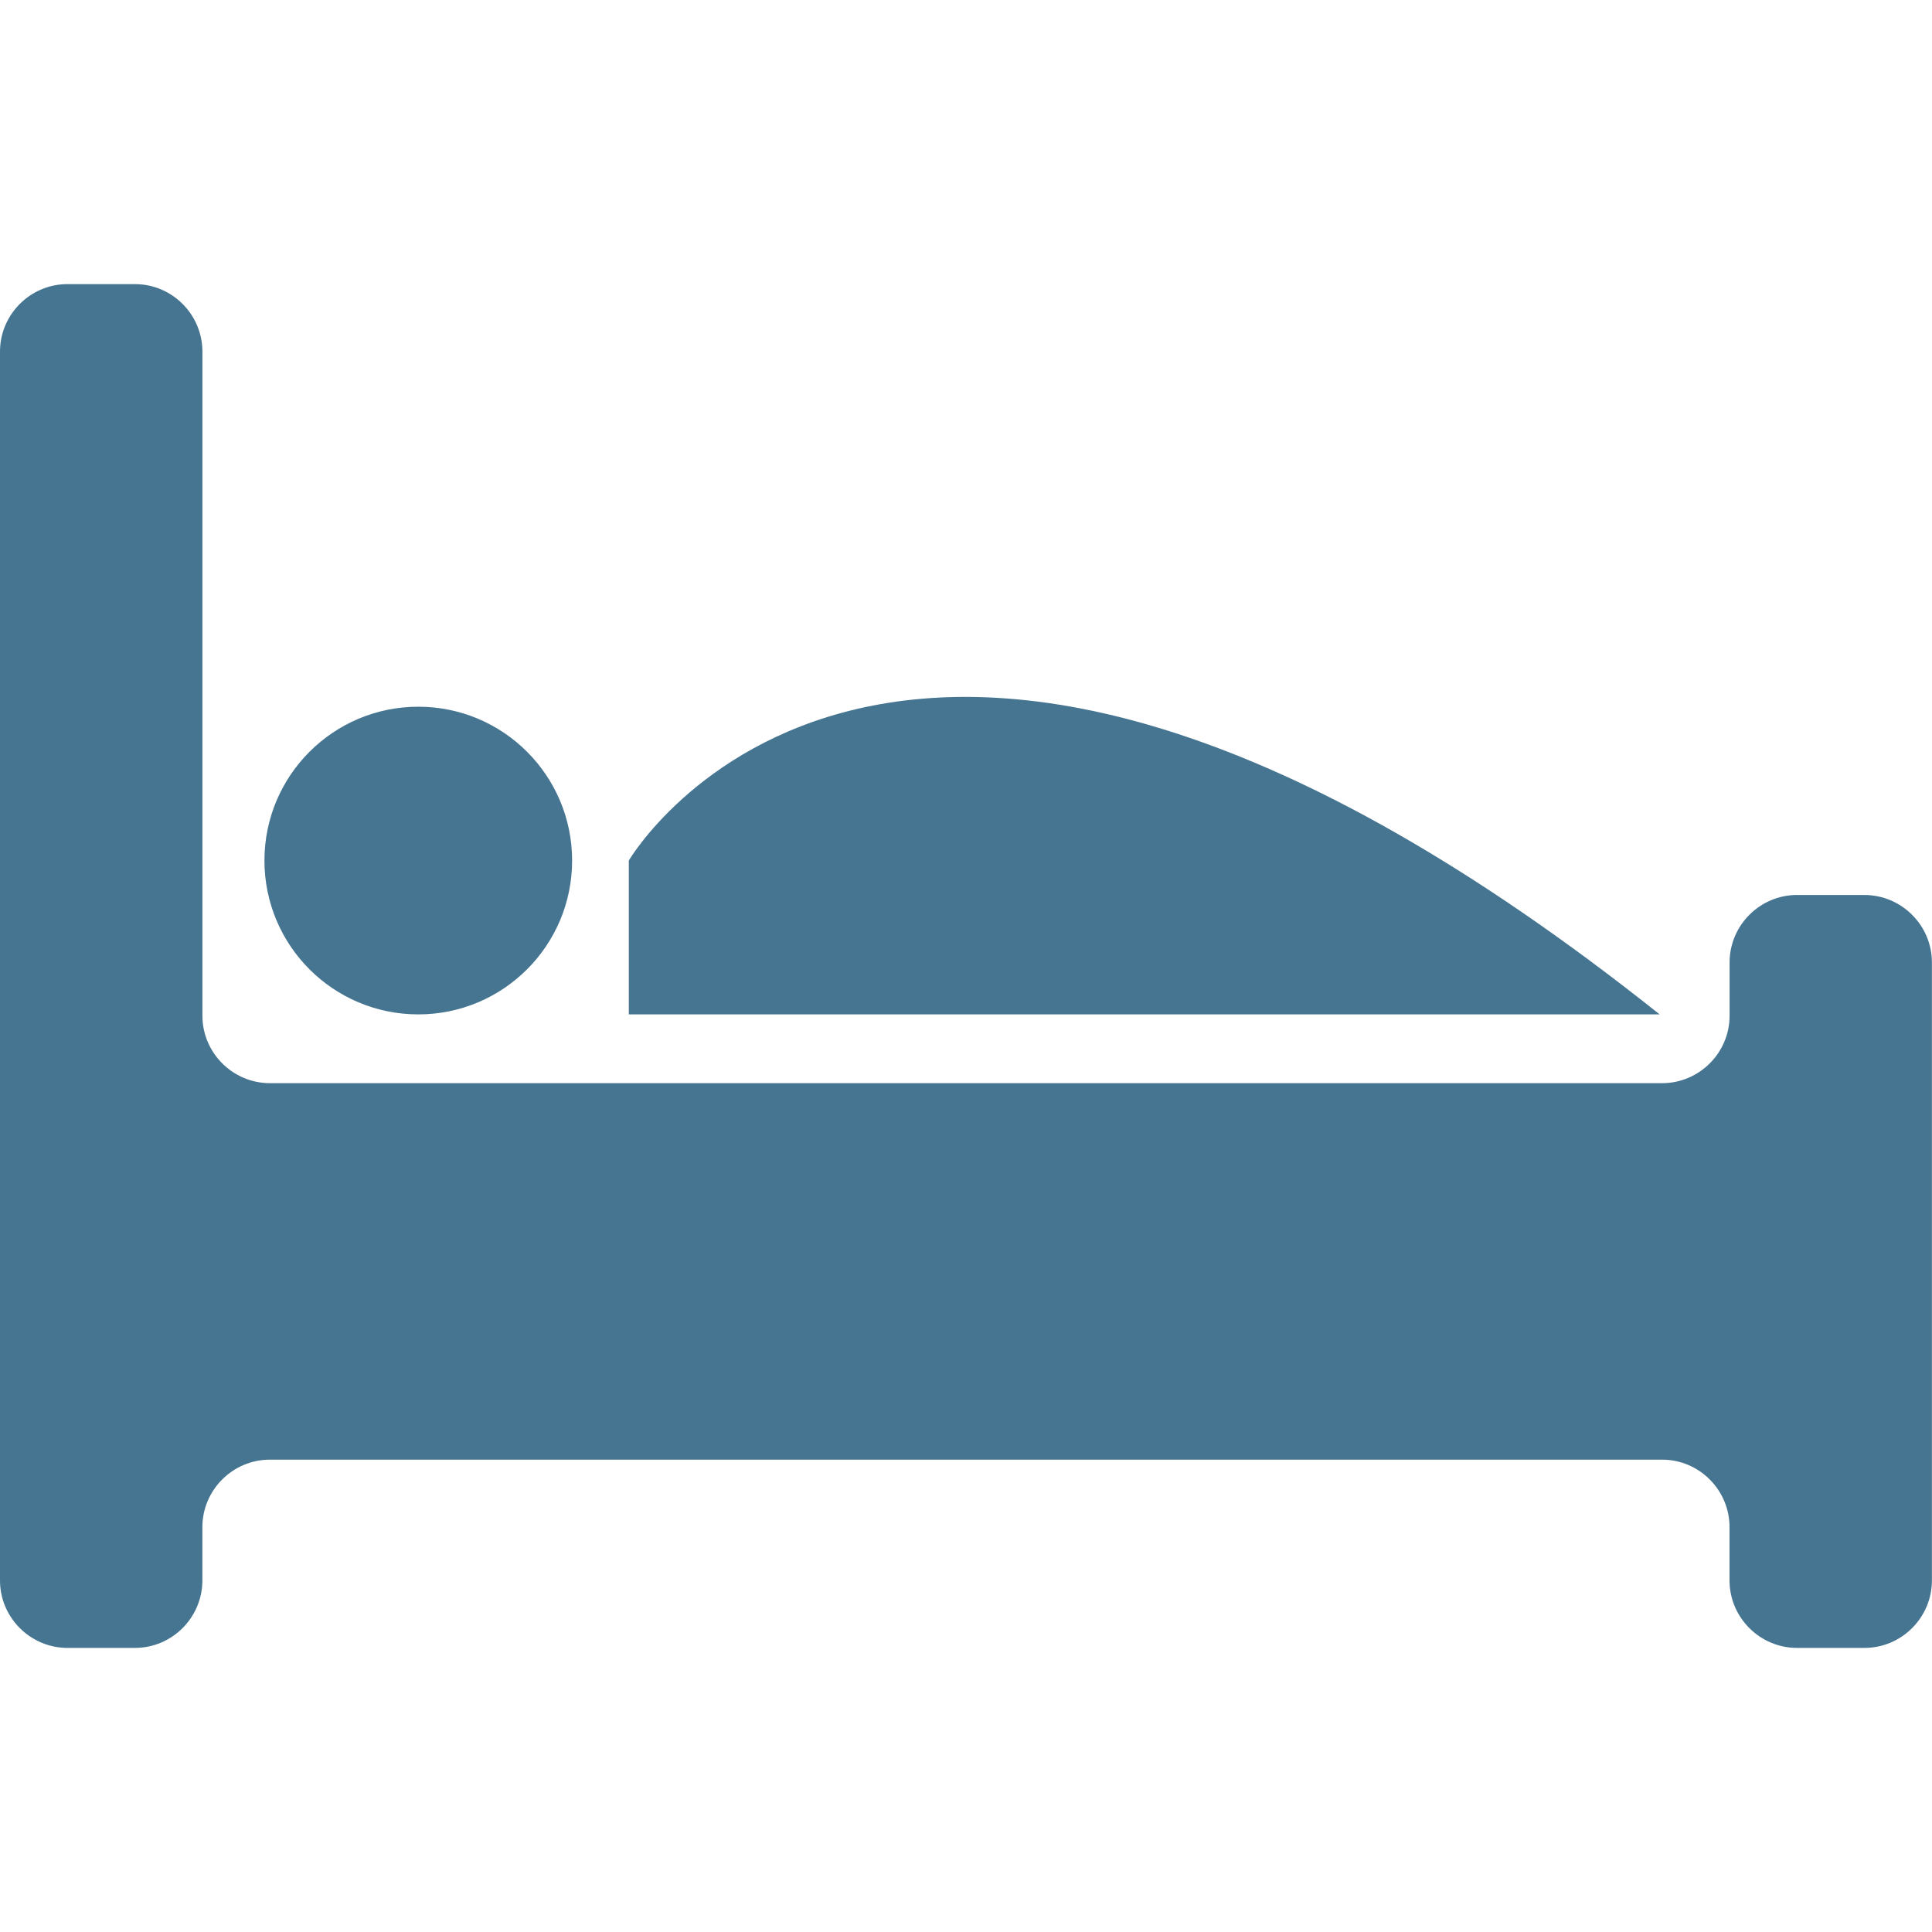
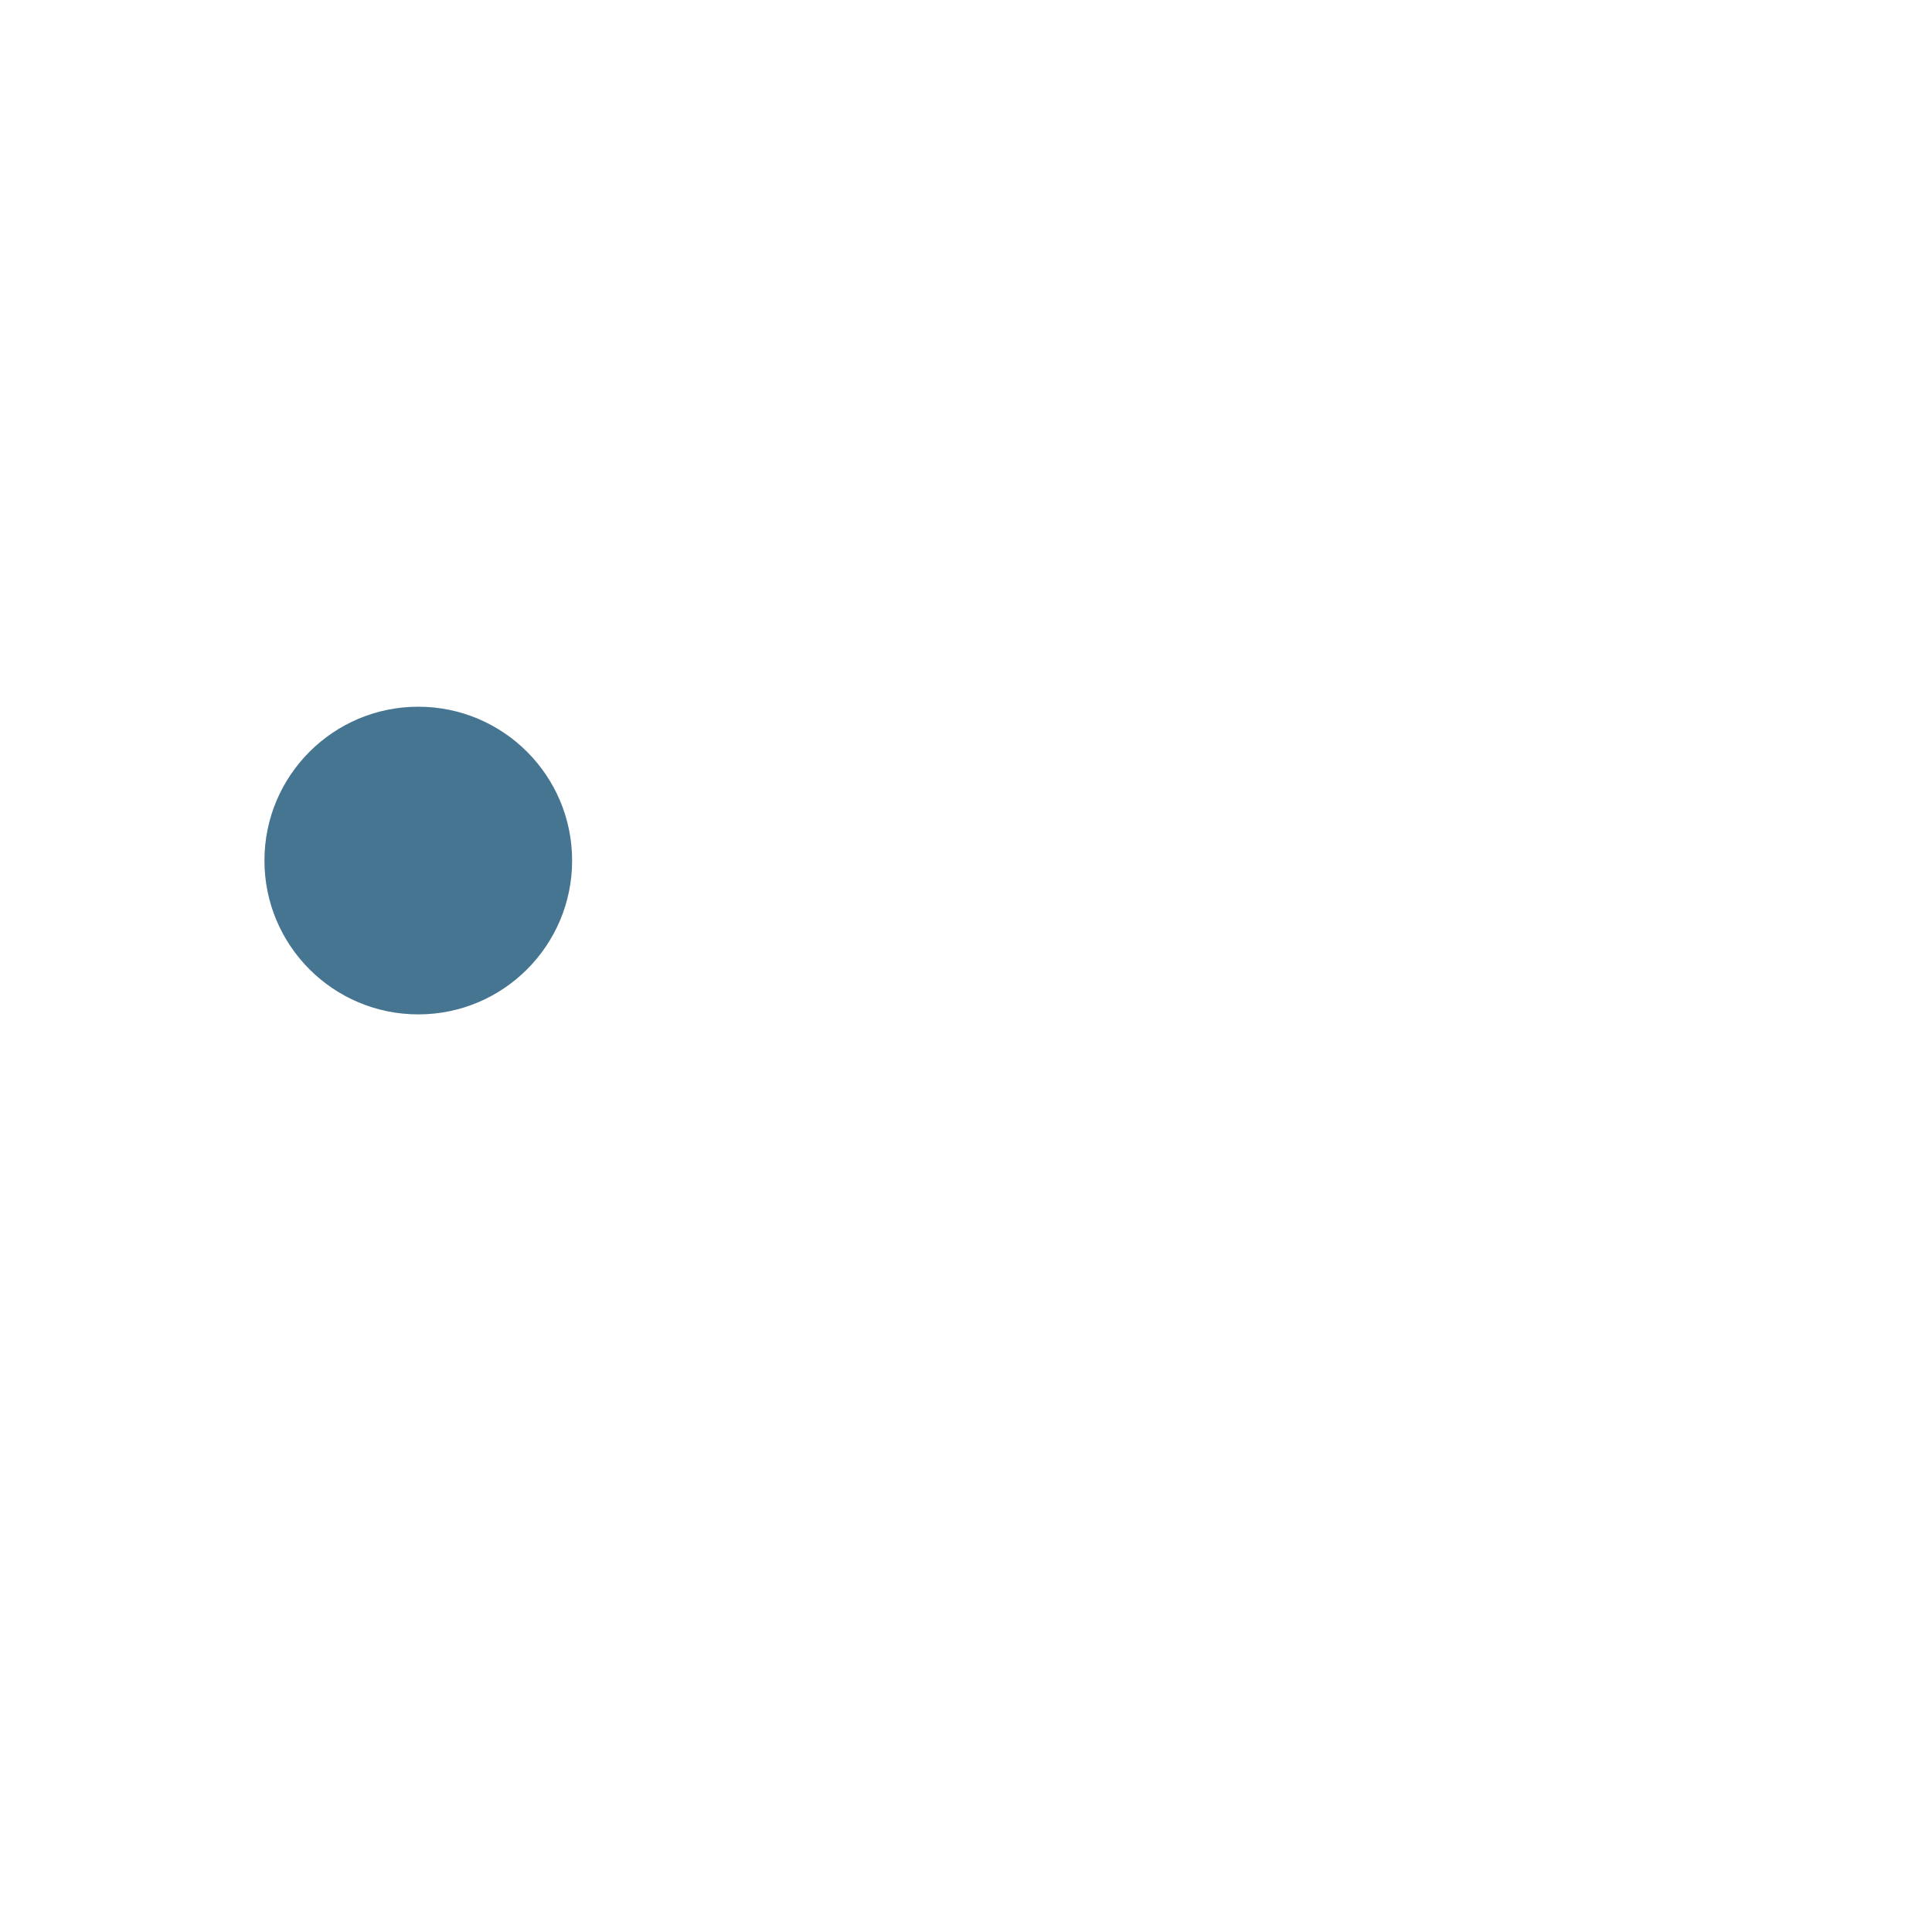
<svg xmlns="http://www.w3.org/2000/svg" version="1.1" id="Layer_1" x="0px" y="0px" width="64px" height="64px" viewBox="0 0 64 64" enable-background="new 0 0 64 64" xml:space="preserve">
  <g>
-     <path fill="#467591" d="M59.529,29.647c-1.229,0-2.234,1.006-2.234,2.234v1.766c0,1.229-1.005,2.234-2.233,2.234H8.939   c-1.229,0-2.234-1.006-2.234-2.234V11.646c0-1.229-1.006-2.234-2.234-2.234H2.234C1.006,9.411,0,10.417,0,11.646v40.709   c0,1.229,1.006,2.234,2.234,2.234h2.236c1.229,0,2.234-1.006,2.234-2.234v-1.766c0-1.23,1.005-2.236,2.234-2.236h46.122   c1.229,0,2.233,1.006,2.233,2.236v1.766c0,1.229,1.006,2.234,2.234,2.234h2.236c1.229,0,2.234-1.006,2.234-2.234V31.882   c0-1.229-1.006-2.234-2.234-2.234H59.529z" />
    <circle fill="#467591" cx="13.856" cy="28.507" r="5.096" />
-     <path fill="#467591" d="M54.978,33.603H20.83v-5.096C20.83,28.507,29.628,13.411,54.978,33.603z" />
  </g>
</svg>